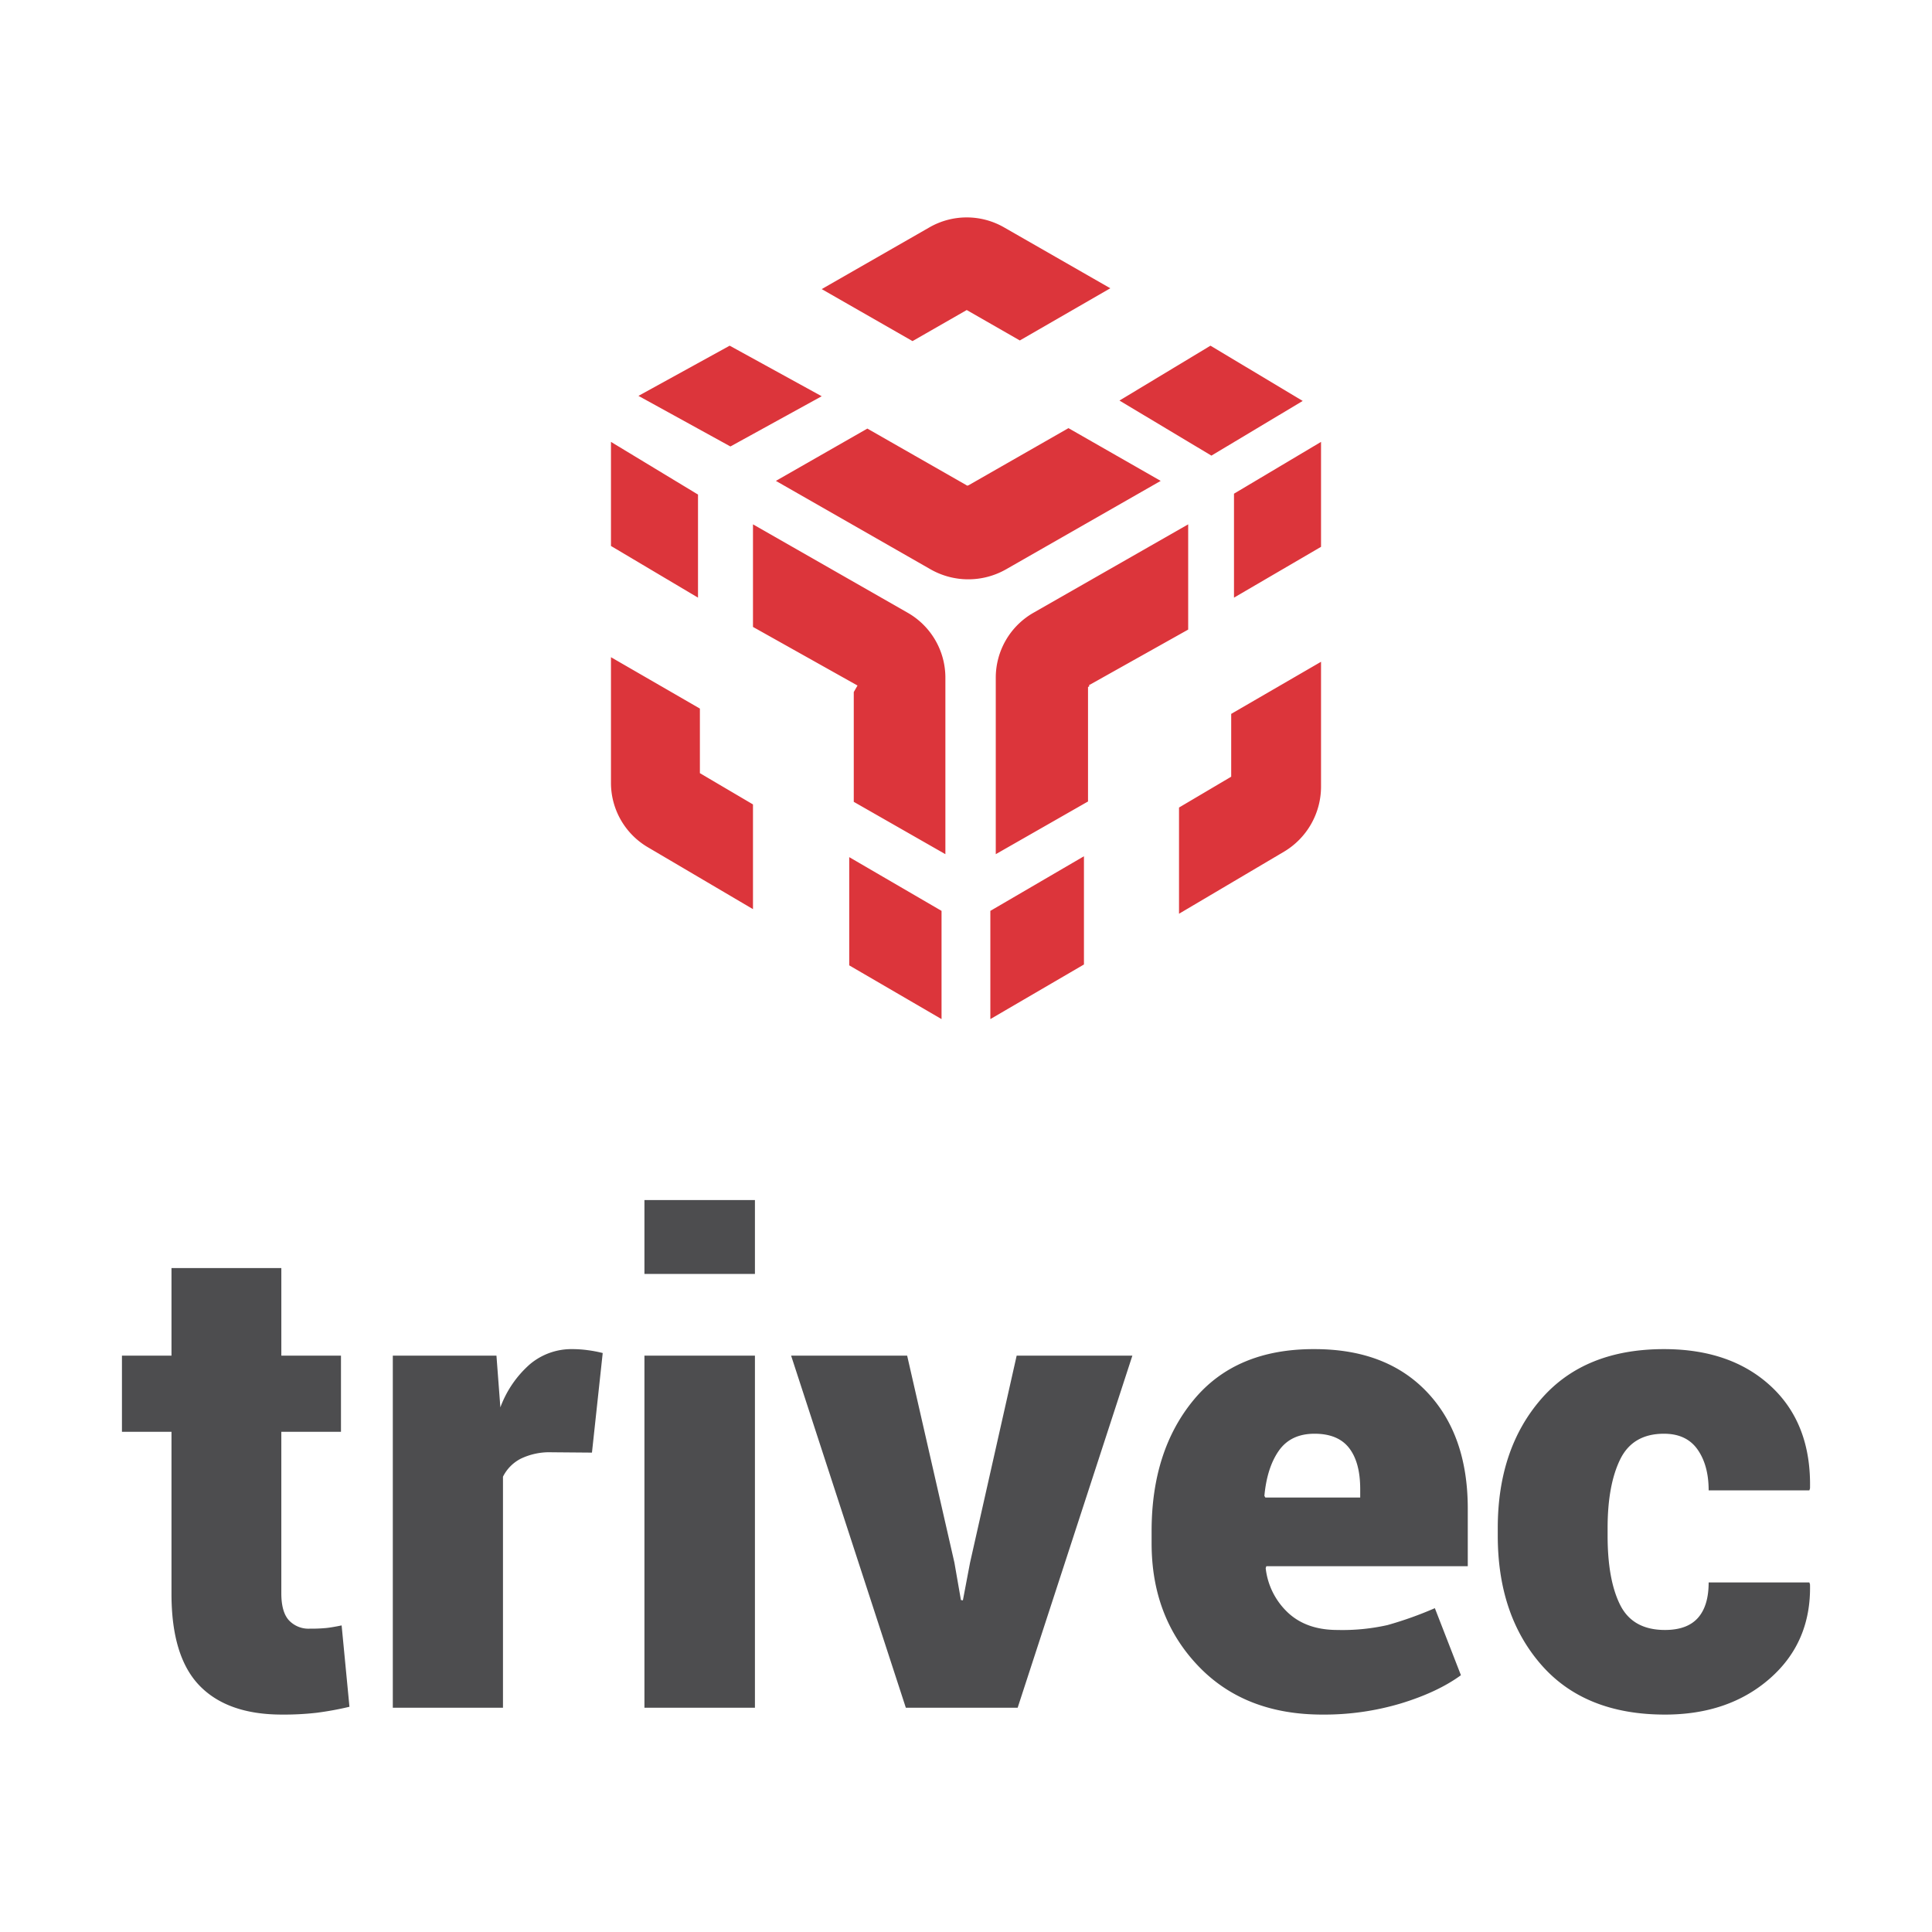
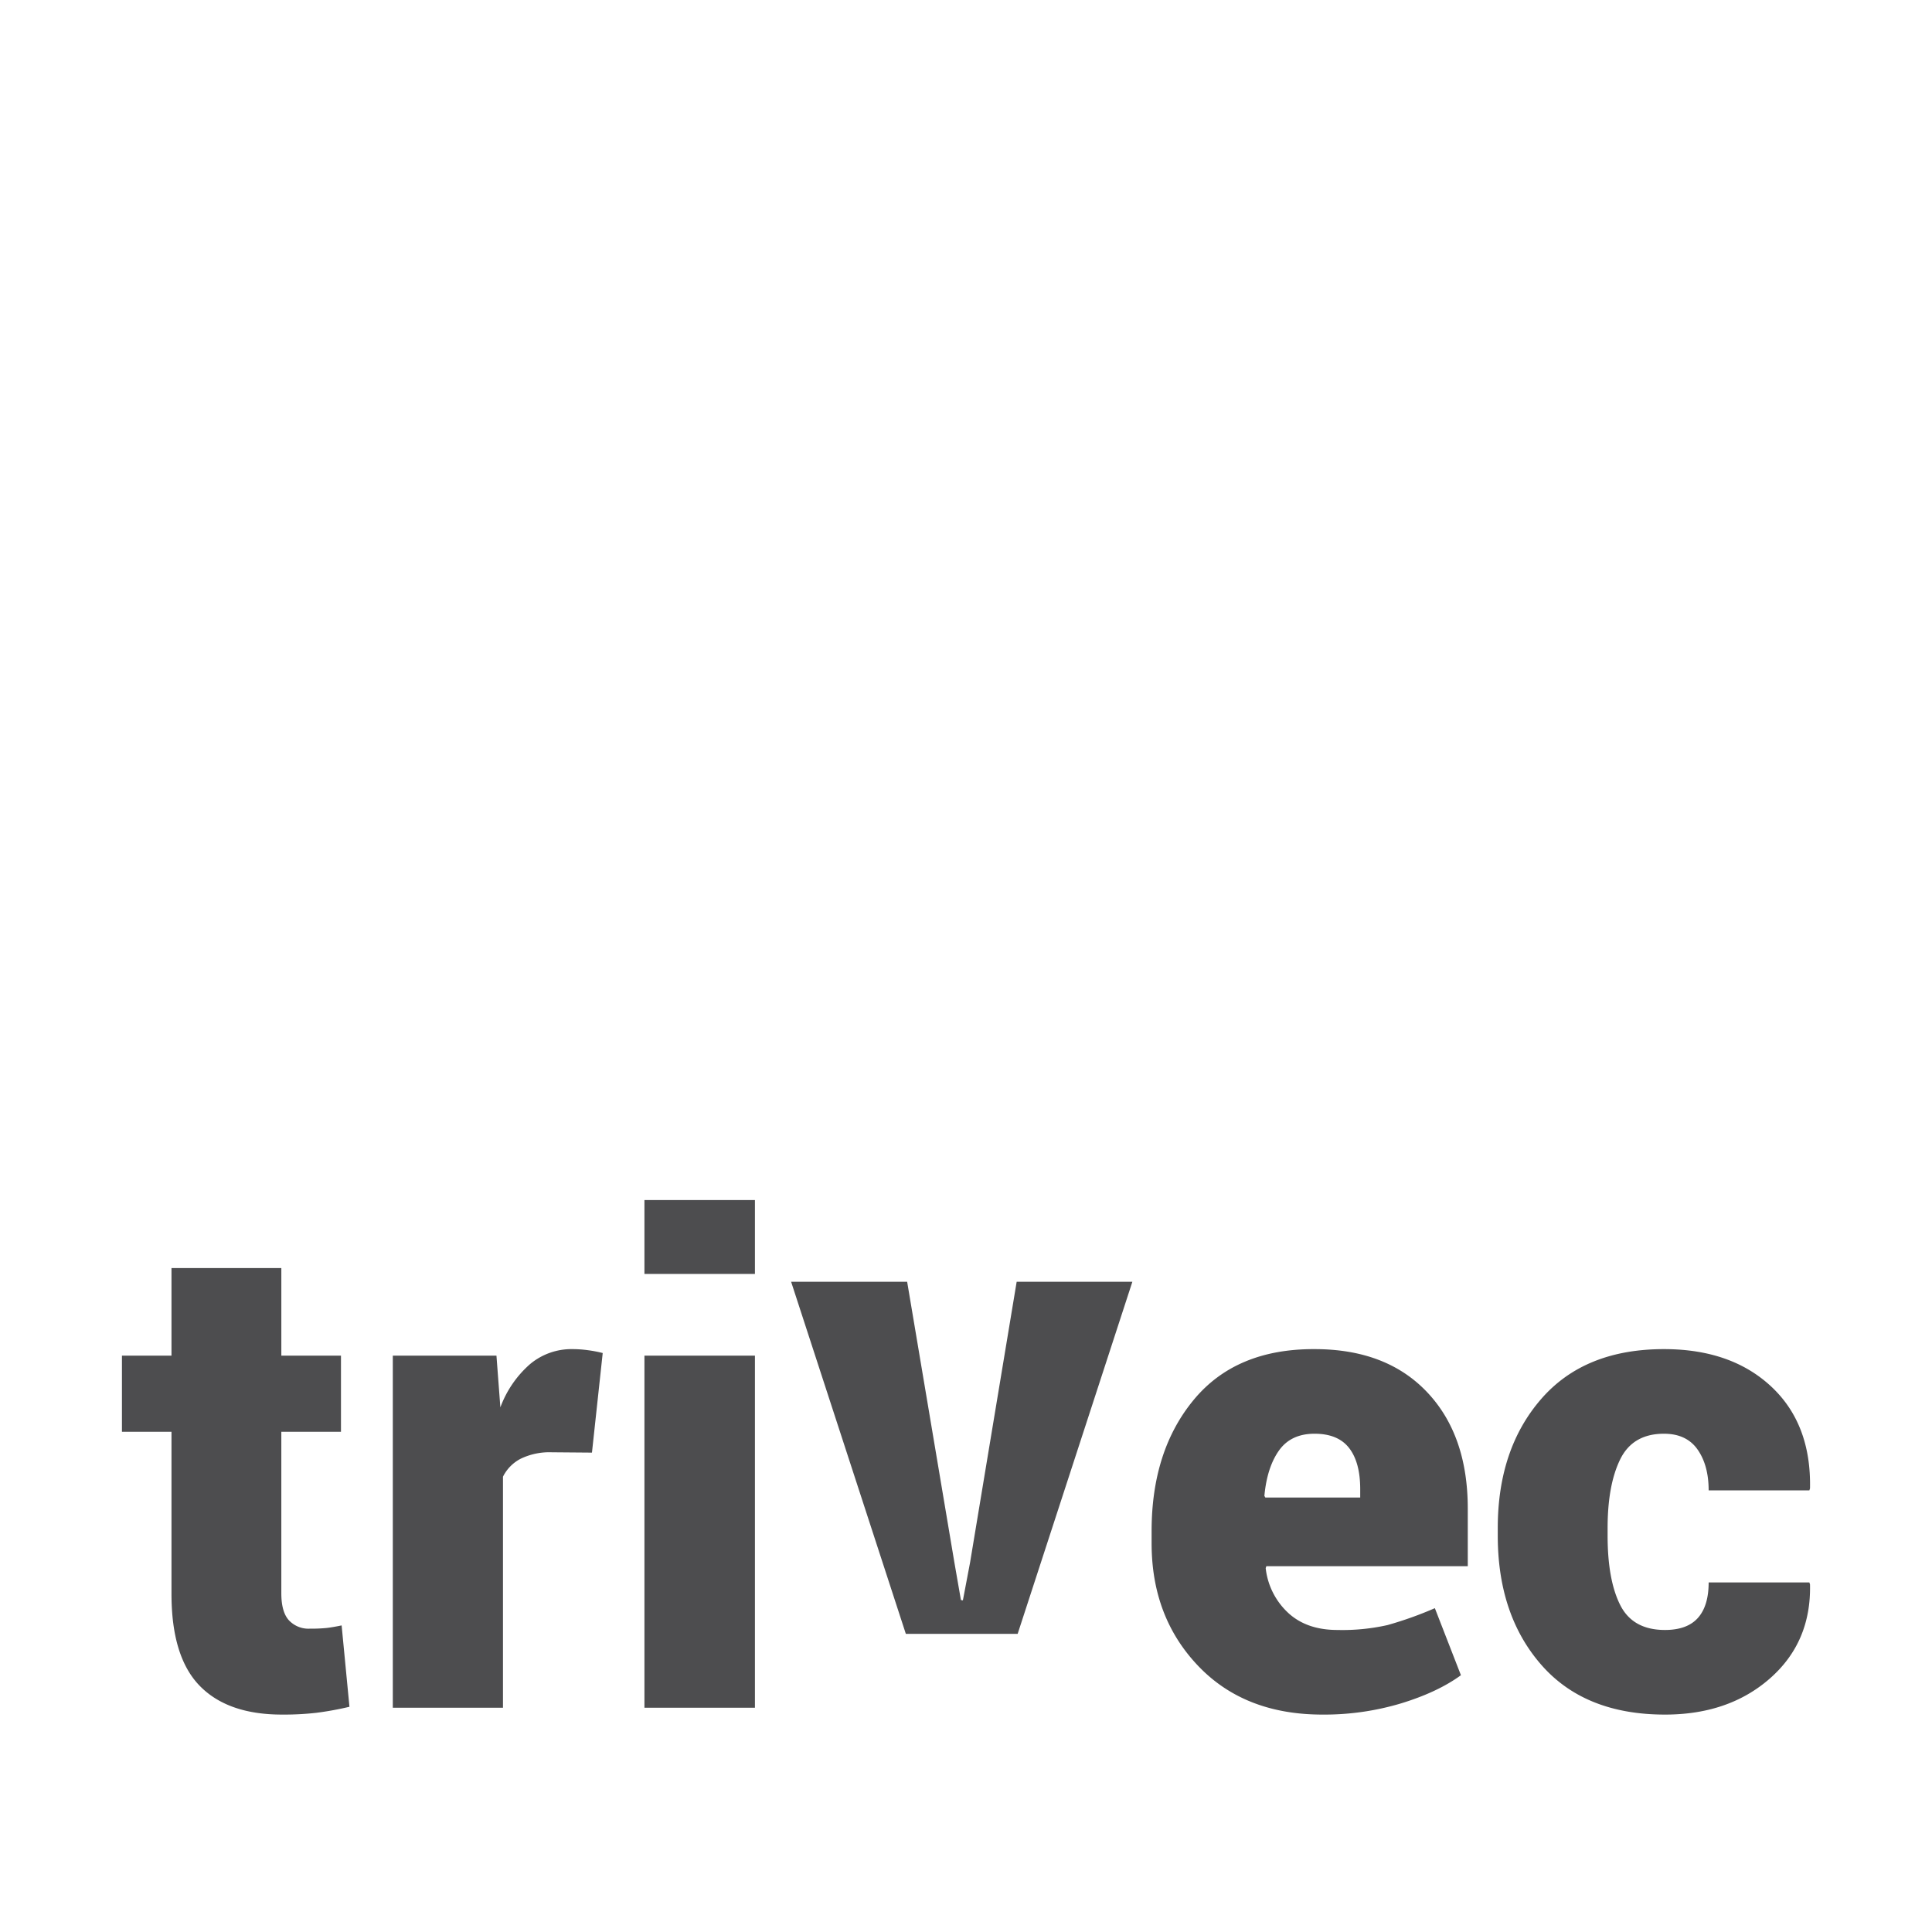
<svg xmlns="http://www.w3.org/2000/svg" id="Layer_1" data-name="Layer 1" viewBox="0 0 600 600">
  <defs>
    <style>.cls-1{fill:#dc353b;}.cls-2{fill:#4d4d4f;}</style>
  </defs>
  <title>Delivery</title>
  <g id="Page-1">
    <g id="iPad-Copy">
      <g id="logo">
-         <path id="Combined-Shape" class="cls-1" d="M369,195.523l-30.838,17.288.169.293-.437.249v35.551l-28.647,16.369V210.379A23.213,23.213,0,0,1,320.97,190.287L369,162.84Zm-87.123-5.236a23.212,23.212,0,0,1,11.721,20.092v54.895l-28.453-16.256V214.926l1.162-2.029-32.462-18.199V162.84Zm78.587-40.942-48.03,27.465a23.693,23.693,0,0,1-23.442,0l-48.033-27.467,28.404-16.243,31.125,17.779.113-.192.113.065,31.105-17.788ZM217.358,240.113l16.487,9.708v32.525L201.04,263.028a23.187,23.187,0,0,1-11.299-19.961V204.098l27.616,15.955ZM263.735,299.8V266.19L292.404,282.88v33.61ZM189.742,169.553V137.232l27.031,16.36v32.011ZM410.258,137.232v32.589l-27.031,15.783V153.319ZM382.36,221.701l27.899-16.18v38.686a23.533,23.533,0,0,1-11.414,20.24l-32.689,19.322V250.787L382.36,241.21Zm-74.798,61.18L336.63,265.917v33.612L307.562,316.49ZM198.278,122.942l28.331-15.587,28.576,15.702-28.349,15.597Zm101.95-26.659-16.837,9.65-28.205-16.15,33.508-19.204a23.276,23.276,0,0,1,23.068,0L344.815,89.524l-28.099,16.209ZM376.213,141.5,347.66,124.396l28.262-17.04,28.645,17.159Z" />
-         <path id="Fill-21" class="cls-2" d="M53.257,393.816v27.186H37.871v23.65H53.257v50.331q0,19.505,8.706,28.502,8.704,8.995,25.609,8.994a89.972,89.972,0,0,0,10.73-.557,98.948,98.948,0,0,0,10.224-1.869l-2.43-25.266q-2.937.606-4.809.809a50.29,50.29,0,0,1-5.112.202,8.313,8.313,0,0,1-6.427-2.578q-2.381-2.575-2.379-8.437v-50.13h18.524v-23.65H87.37V393.816Zm133.921,26.378a39.269,39.269,0,0,0-4.453-.859,36.07,36.07,0,0,0-4.96-.354,20.015,20.015,0,0,0-13.261,4.751,32.96,32.96,0,0,0-9.111,13.341l-1.215-16.07H121.989V530.357h34.214V458.6a12.614,12.614,0,0,1,5.567-5.61,20.588,20.588,0,0,1,9.618-1.971l12.45.102Zm12.958,110.163h34.315V421.003H200.136Zm0-134.722h34.315v-22.942H200.136Zm81.587,25.368H245.687l35.631,109.355h34.721l35.631-109.355H315.735L301.259,485.282l-2.227,11.723-.608-.101-2.023-11.623ZM435.13,528.993q11.387-3.488,18.574-8.742l-8.097-20.82a114.537,114.537,0,0,1-14.729,5.256,63.926,63.926,0,0,1-15.538,1.515q-9.618,0-15.386-5.407a22.295,22.295,0,0,1-6.883-13.797l.202-.604H455.83V468.505q0-22.841-12.653-36.182t-34.923-13.342q-24.397-.098-37.504,15.716-13.109,15.819-13.108,40.78v3.842q0,22.841,14.424,38.001T410.684,532.48A83.079,83.079,0,0,0,435.13,528.993Zm-16.146-79.288q3.44,4.449,3.441,12.735v2.627H392.969l-.303-.505q.808-8.793,4.503-14.049,3.696-5.254,11.085-5.255Q415.543,445.26,418.985,449.706Zm84.169,48.714q-3.898-7.78-3.898-21.526v-2.325q0-13.34,3.898-21.325t13.614-7.984q6.986,0,10.426,4.901,3.442,4.905,3.443,12.685H561.915l.202-.607q.403-20.011-12.046-31.634-12.449-11.621-33.303-11.623-24.699,0-38.161,15.515t-13.463,40.073v2.325q0,24.661,13.513,40.123,13.514,15.462,38.415,15.463,19.84,0,32.646-11.269,12.803-11.267,12.399-29.158l-.202-.606H530.636q0,7.276-3.34,11.016t-10.224,3.74Q507.05,506.202,503.154,498.42Z" />
+         <path id="Fill-21" class="cls-2" d="M53.257,393.816v27.186H37.871v23.65H53.257v50.331q0,19.505,8.706,28.502,8.704,8.995,25.609,8.994a89.972,89.972,0,0,0,10.73-.557,98.948,98.948,0,0,0,10.224-1.869l-2.43-25.266q-2.937.606-4.809.809a50.29,50.29,0,0,1-5.112.202,8.313,8.313,0,0,1-6.427-2.578q-2.381-2.575-2.379-8.437v-50.13h18.524v-23.65H87.37V393.816Zm133.921,26.378a39.269,39.269,0,0,0-4.453-.859,36.07,36.07,0,0,0-4.96-.354,20.015,20.015,0,0,0-13.261,4.751,32.96,32.96,0,0,0-9.111,13.341l-1.215-16.07H121.989V530.357h34.214V458.6a12.614,12.614,0,0,1,5.567-5.61,20.588,20.588,0,0,1,9.618-1.971l12.45.102Zm12.958,110.163h34.315V421.003H200.136Zm0-134.722h34.315v-22.942H200.136m81.587,25.368H245.687l35.631,109.355h34.721l35.631-109.355H315.735L301.259,485.282l-2.227,11.723-.608-.101-2.023-11.623ZM435.13,528.993q11.387-3.488,18.574-8.742l-8.097-20.82a114.537,114.537,0,0,1-14.729,5.256,63.926,63.926,0,0,1-15.538,1.515q-9.618,0-15.386-5.407a22.295,22.295,0,0,1-6.883-13.797l.202-.604H455.83V468.505q0-22.841-12.653-36.182t-34.923-13.342q-24.397-.098-37.504,15.716-13.109,15.819-13.108,40.78v3.842q0,22.841,14.424,38.001T410.684,532.48A83.079,83.079,0,0,0,435.13,528.993Zm-16.146-79.288q3.44,4.449,3.441,12.735v2.627H392.969l-.303-.505q.808-8.793,4.503-14.049,3.696-5.254,11.085-5.255Q415.543,445.26,418.985,449.706Zm84.169,48.714q-3.898-7.78-3.898-21.526v-2.325q0-13.34,3.898-21.325t13.614-7.984q6.986,0,10.426,4.901,3.442,4.905,3.443,12.685H561.915l.202-.607q.403-20.011-12.046-31.634-12.449-11.621-33.303-11.623-24.699,0-38.161,15.515t-13.463,40.073v2.325q0,24.661,13.513,40.123,13.514,15.462,38.415,15.463,19.84,0,32.646-11.269,12.803-11.267,12.399-29.158l-.202-.606H530.636q0,7.276-3.34,11.016t-10.224,3.74Q507.05,506.202,503.154,498.42Z" />
      </g>
    </g>
  </g>
</svg>